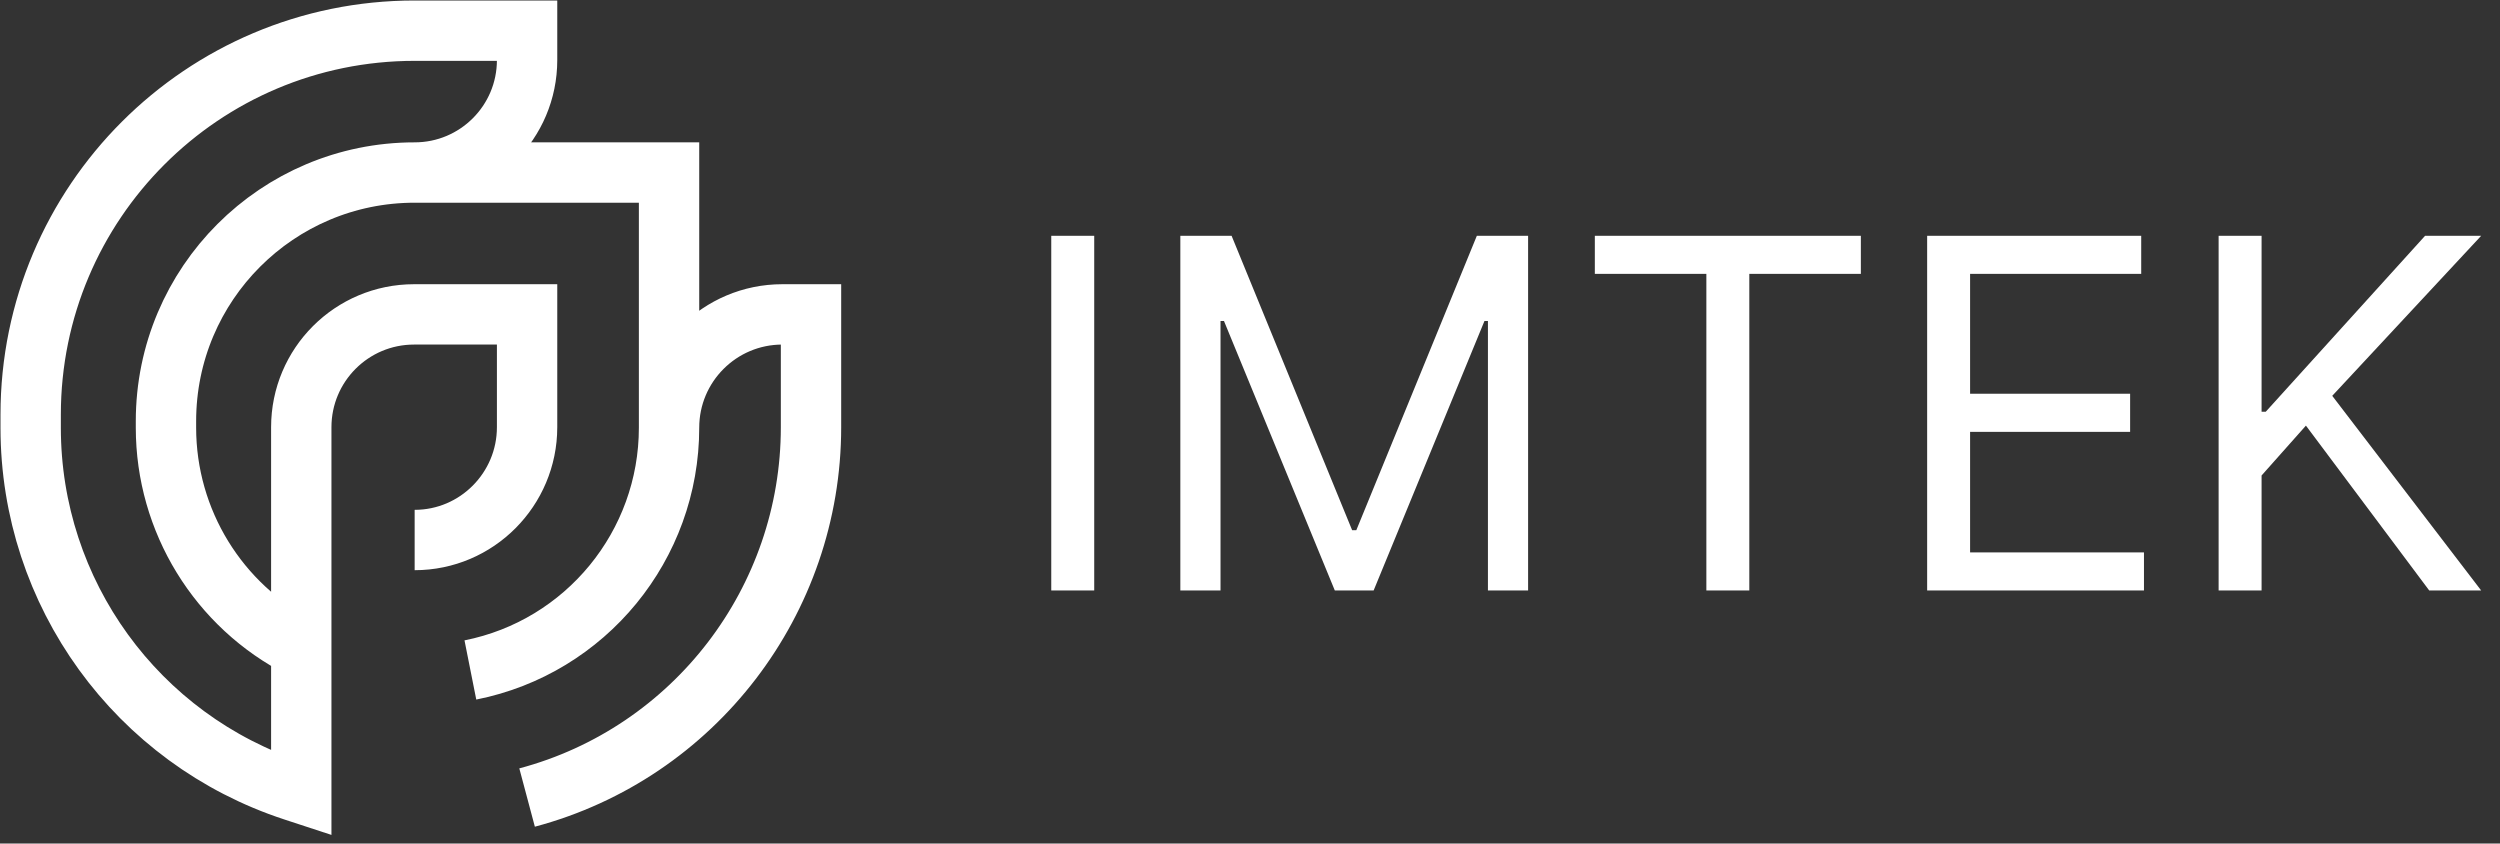
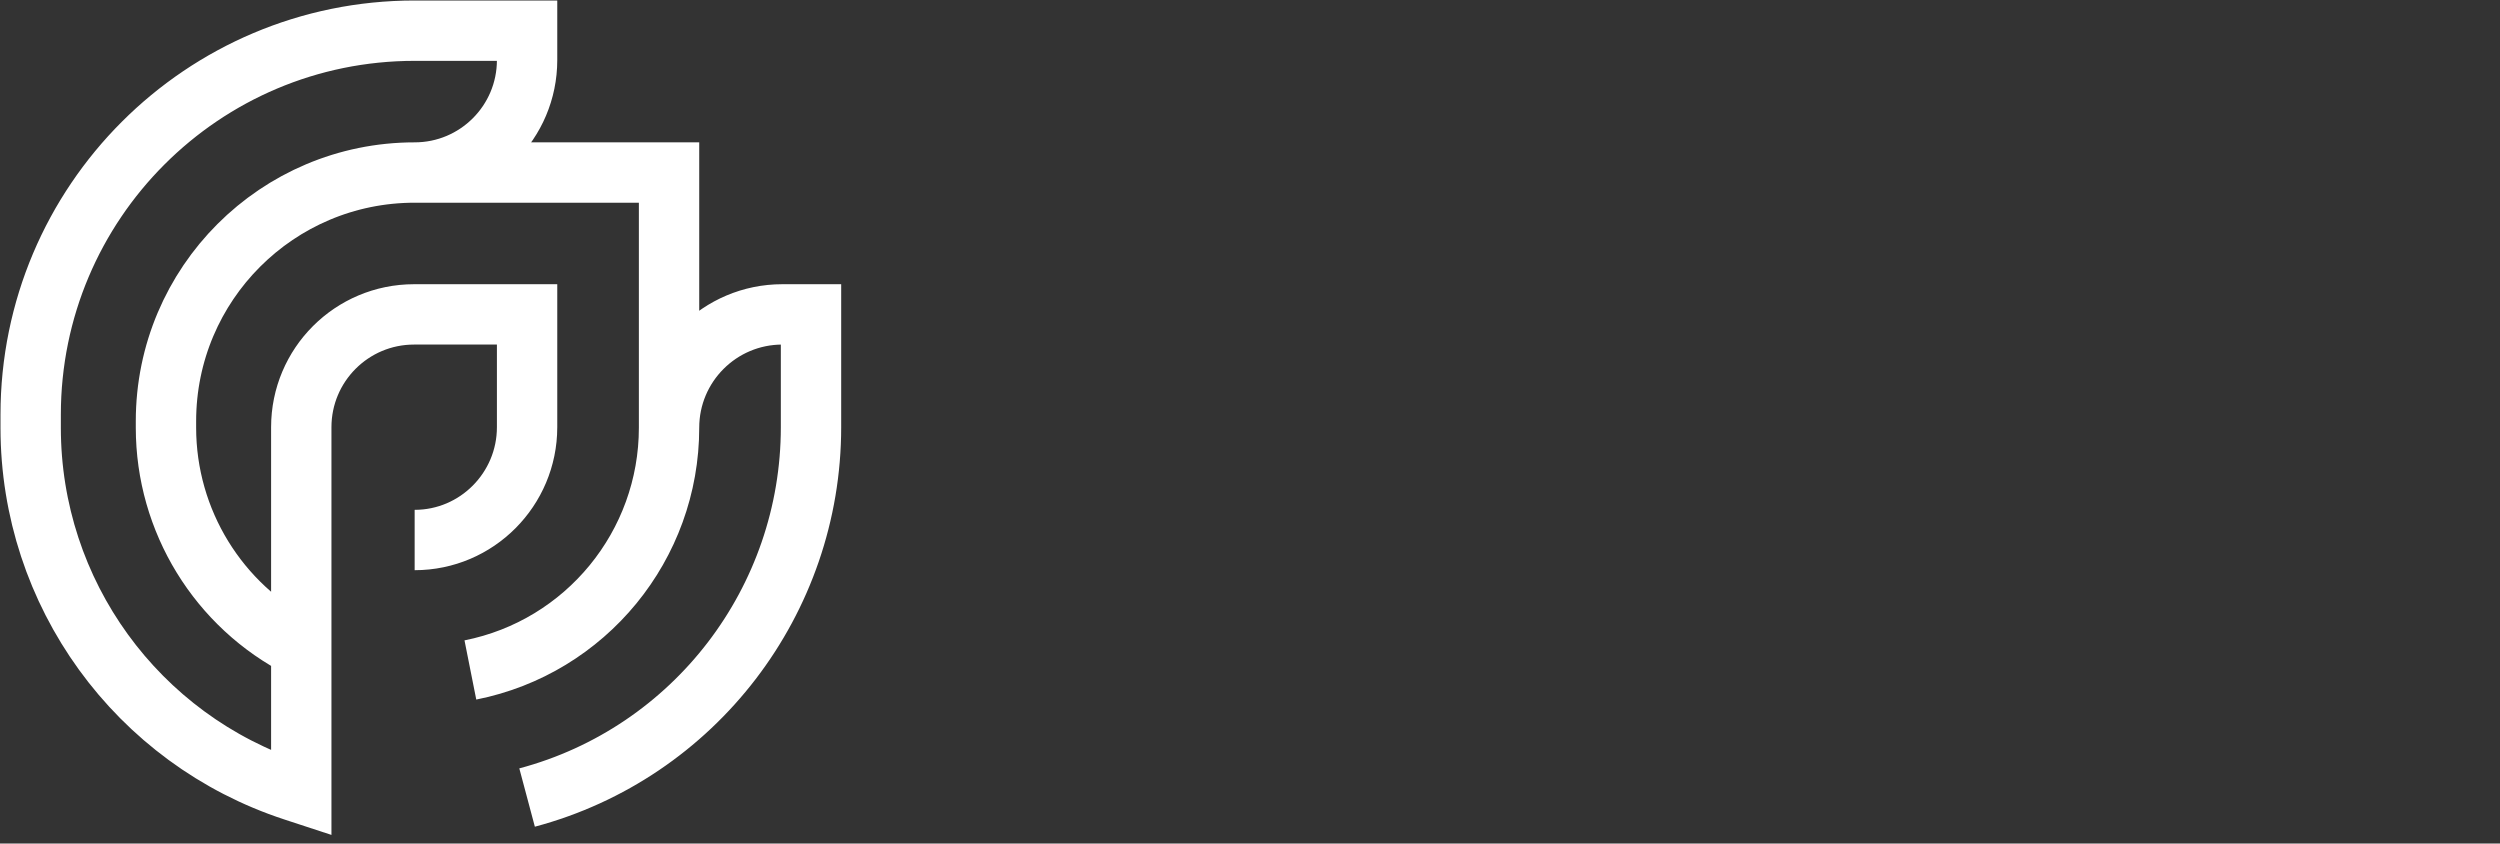
<svg xmlns="http://www.w3.org/2000/svg" width="163" height="55" viewBox="0 0 163 55" fill="none">
  <rect x="0" y="0" width="163" height="55" fill="#333333" stroke="none" />
  <path d="M27.035 35.209C31.084 35.209 34.366 31.902 34.366 27.854V20.498H26.998C22.936 20.498 19.643 23.791 19.643 27.854V35.209V51.721L19.158 51.562C8.923 48.213 2 38.664 2 27.894V27.035C2 13.209 13.209 2 27.035 2H34.366V3.919C34.366 7.967 31.084 11.249 27.035 11.249M27.035 11.249C18.081 11.249 10.821 18.508 10.821 27.463V27.885C10.821 33.95 14.232 39.513 19.643 42.254M27.035 11.249H43.622V27.885M43.622 27.885C43.622 35.562 38.199 42.185 30.669 43.682M43.622 27.885C43.622 23.805 46.929 20.498 51.008 20.498H52.878V27.854C52.878 39.151 45.282 49.09 34.366 52" stroke="white" stroke-width="3.935" />
-   <path d="M71.343 15.374V38.5H68.542V15.374H71.343ZM76.958 15.374H80.3L88.16 34.57H88.431L96.29 15.374H99.632V38.5H97.013V20.929H96.787L89.56 38.5H87.03L79.803 20.929H79.578V38.5H76.958V15.374ZM103.983 17.858V15.374H121.328V17.858H114.055V38.5H111.255V17.858H103.983ZM125.65 38.5V15.374H139.607V17.858H128.45V25.672H138.884V28.156H128.45V36.016H139.787V38.5H125.65ZM144.654 38.5V15.374H147.455V26.846H147.726L158.115 15.374H161.773L152.062 25.808L161.773 38.5H158.386L150.346 27.75L147.455 31.002V38.5H144.654Z" fill="white" />
</svg>